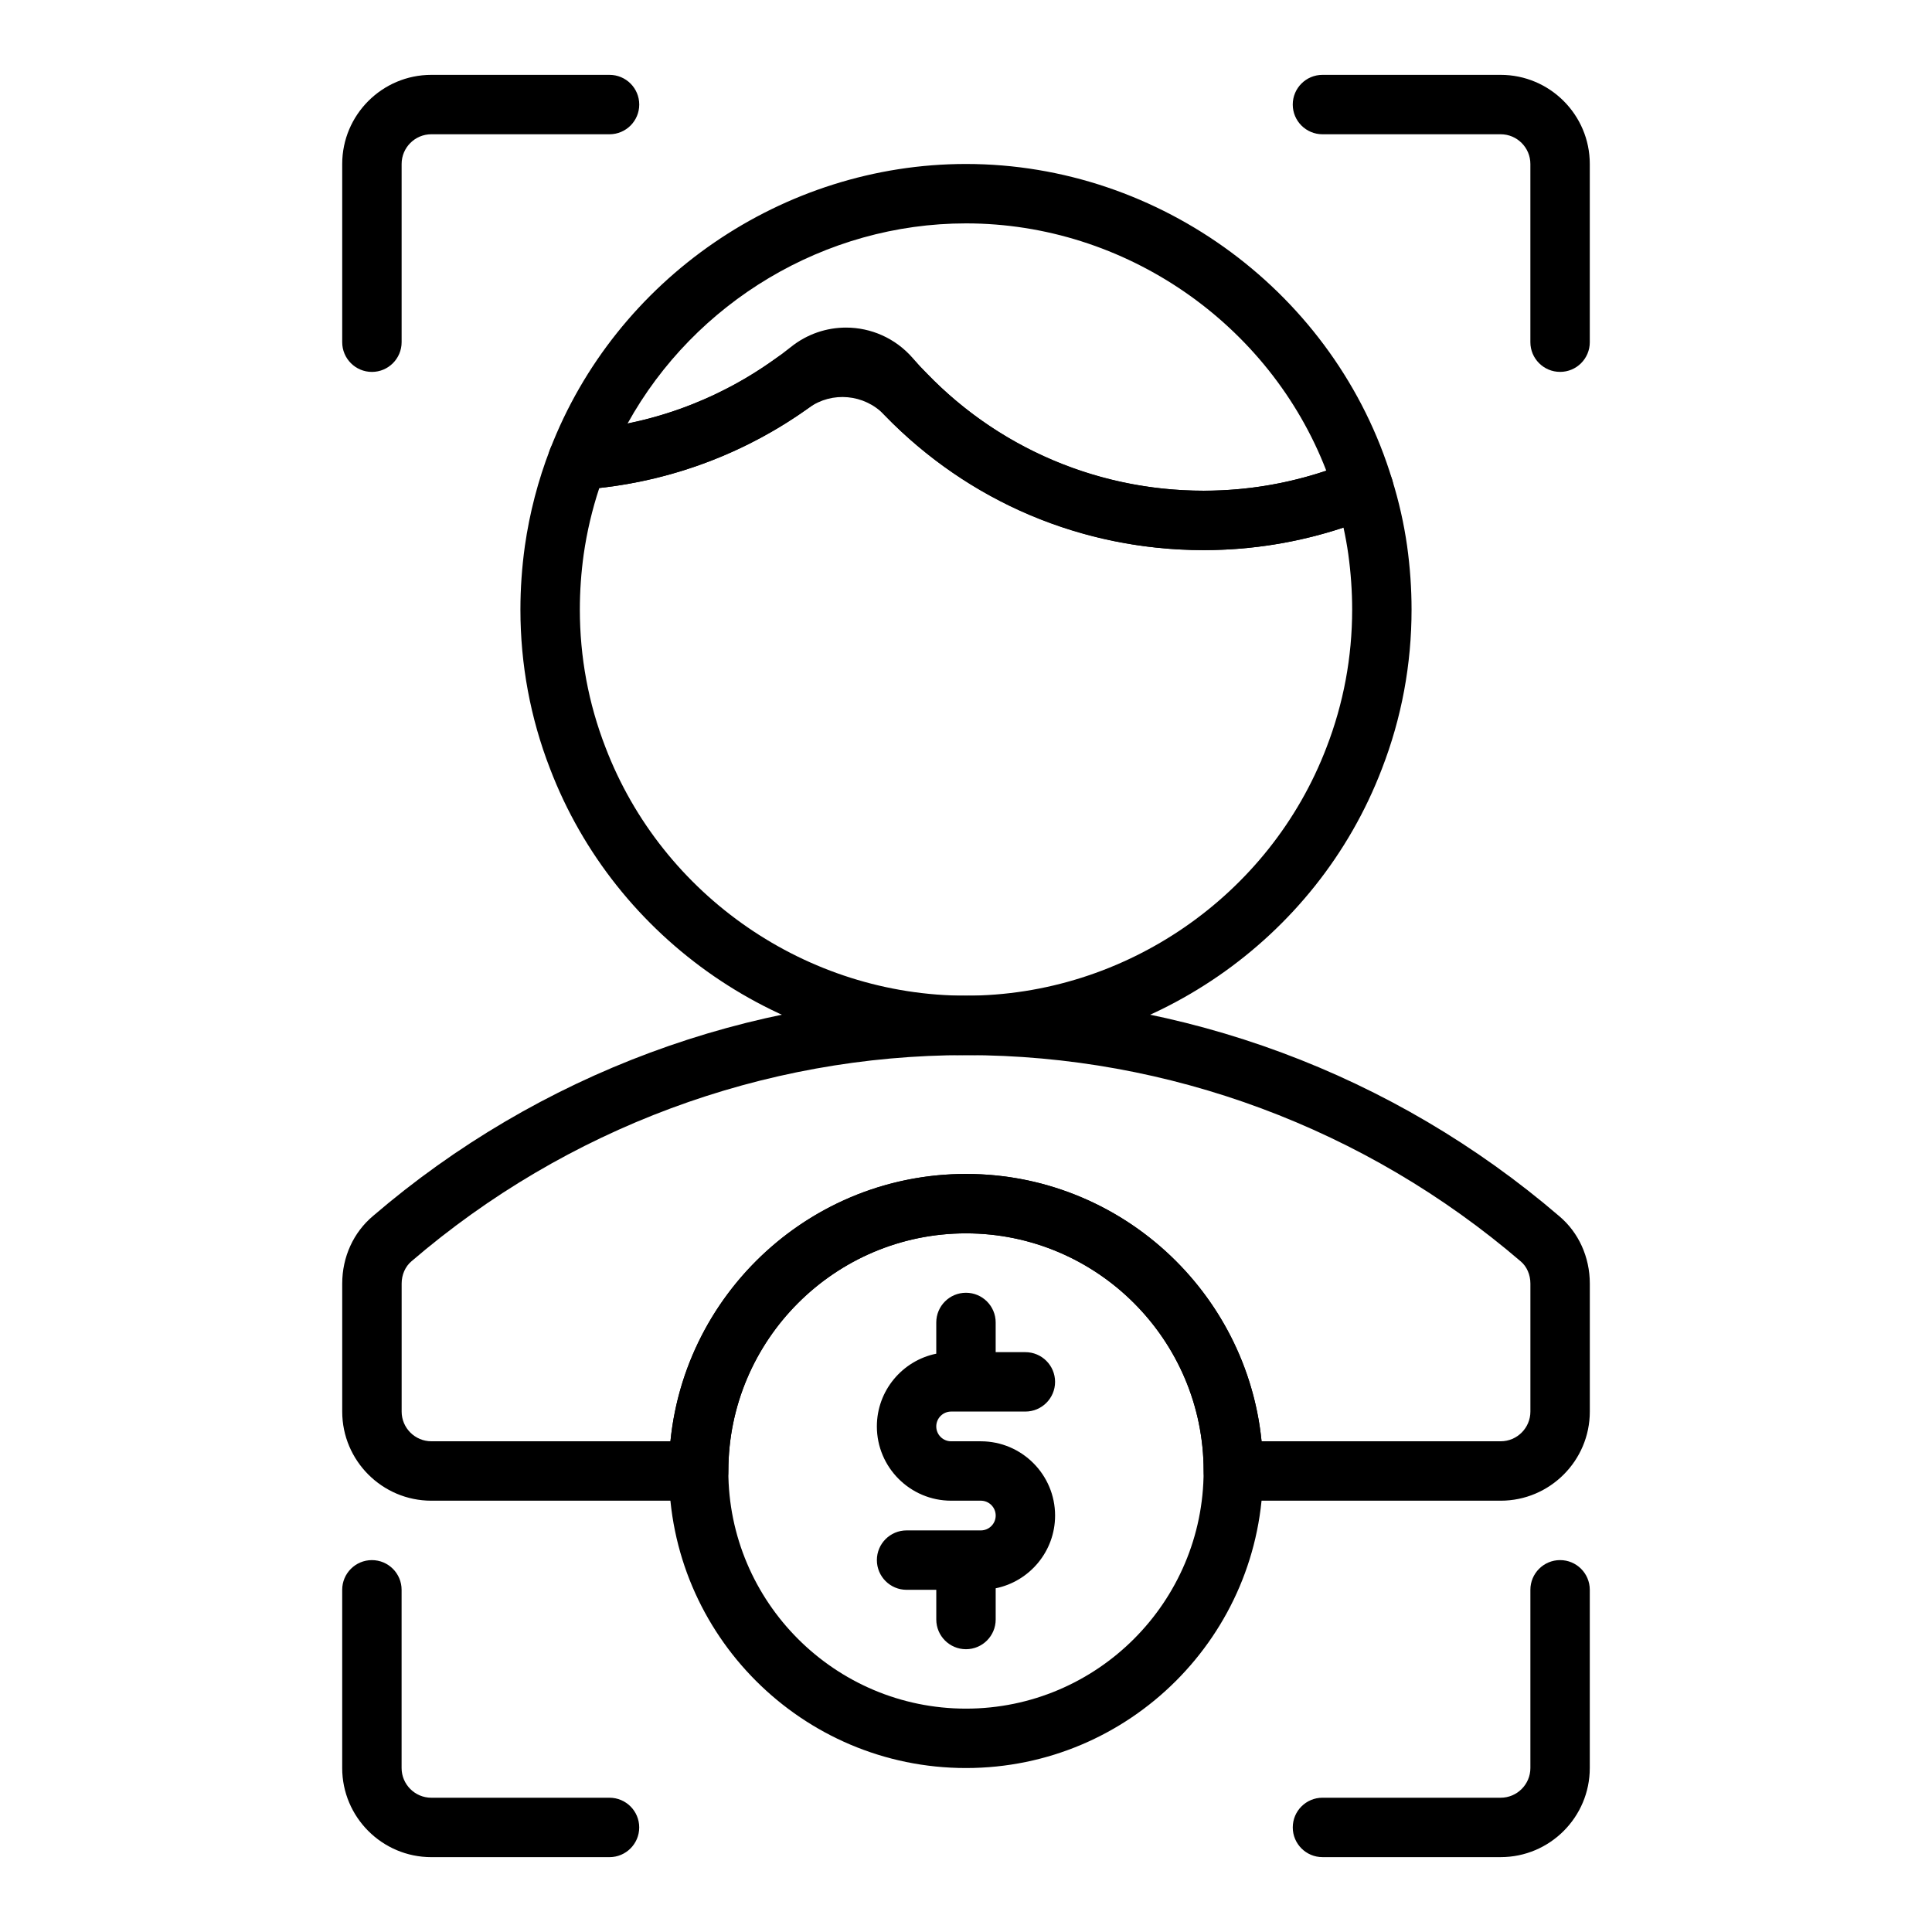
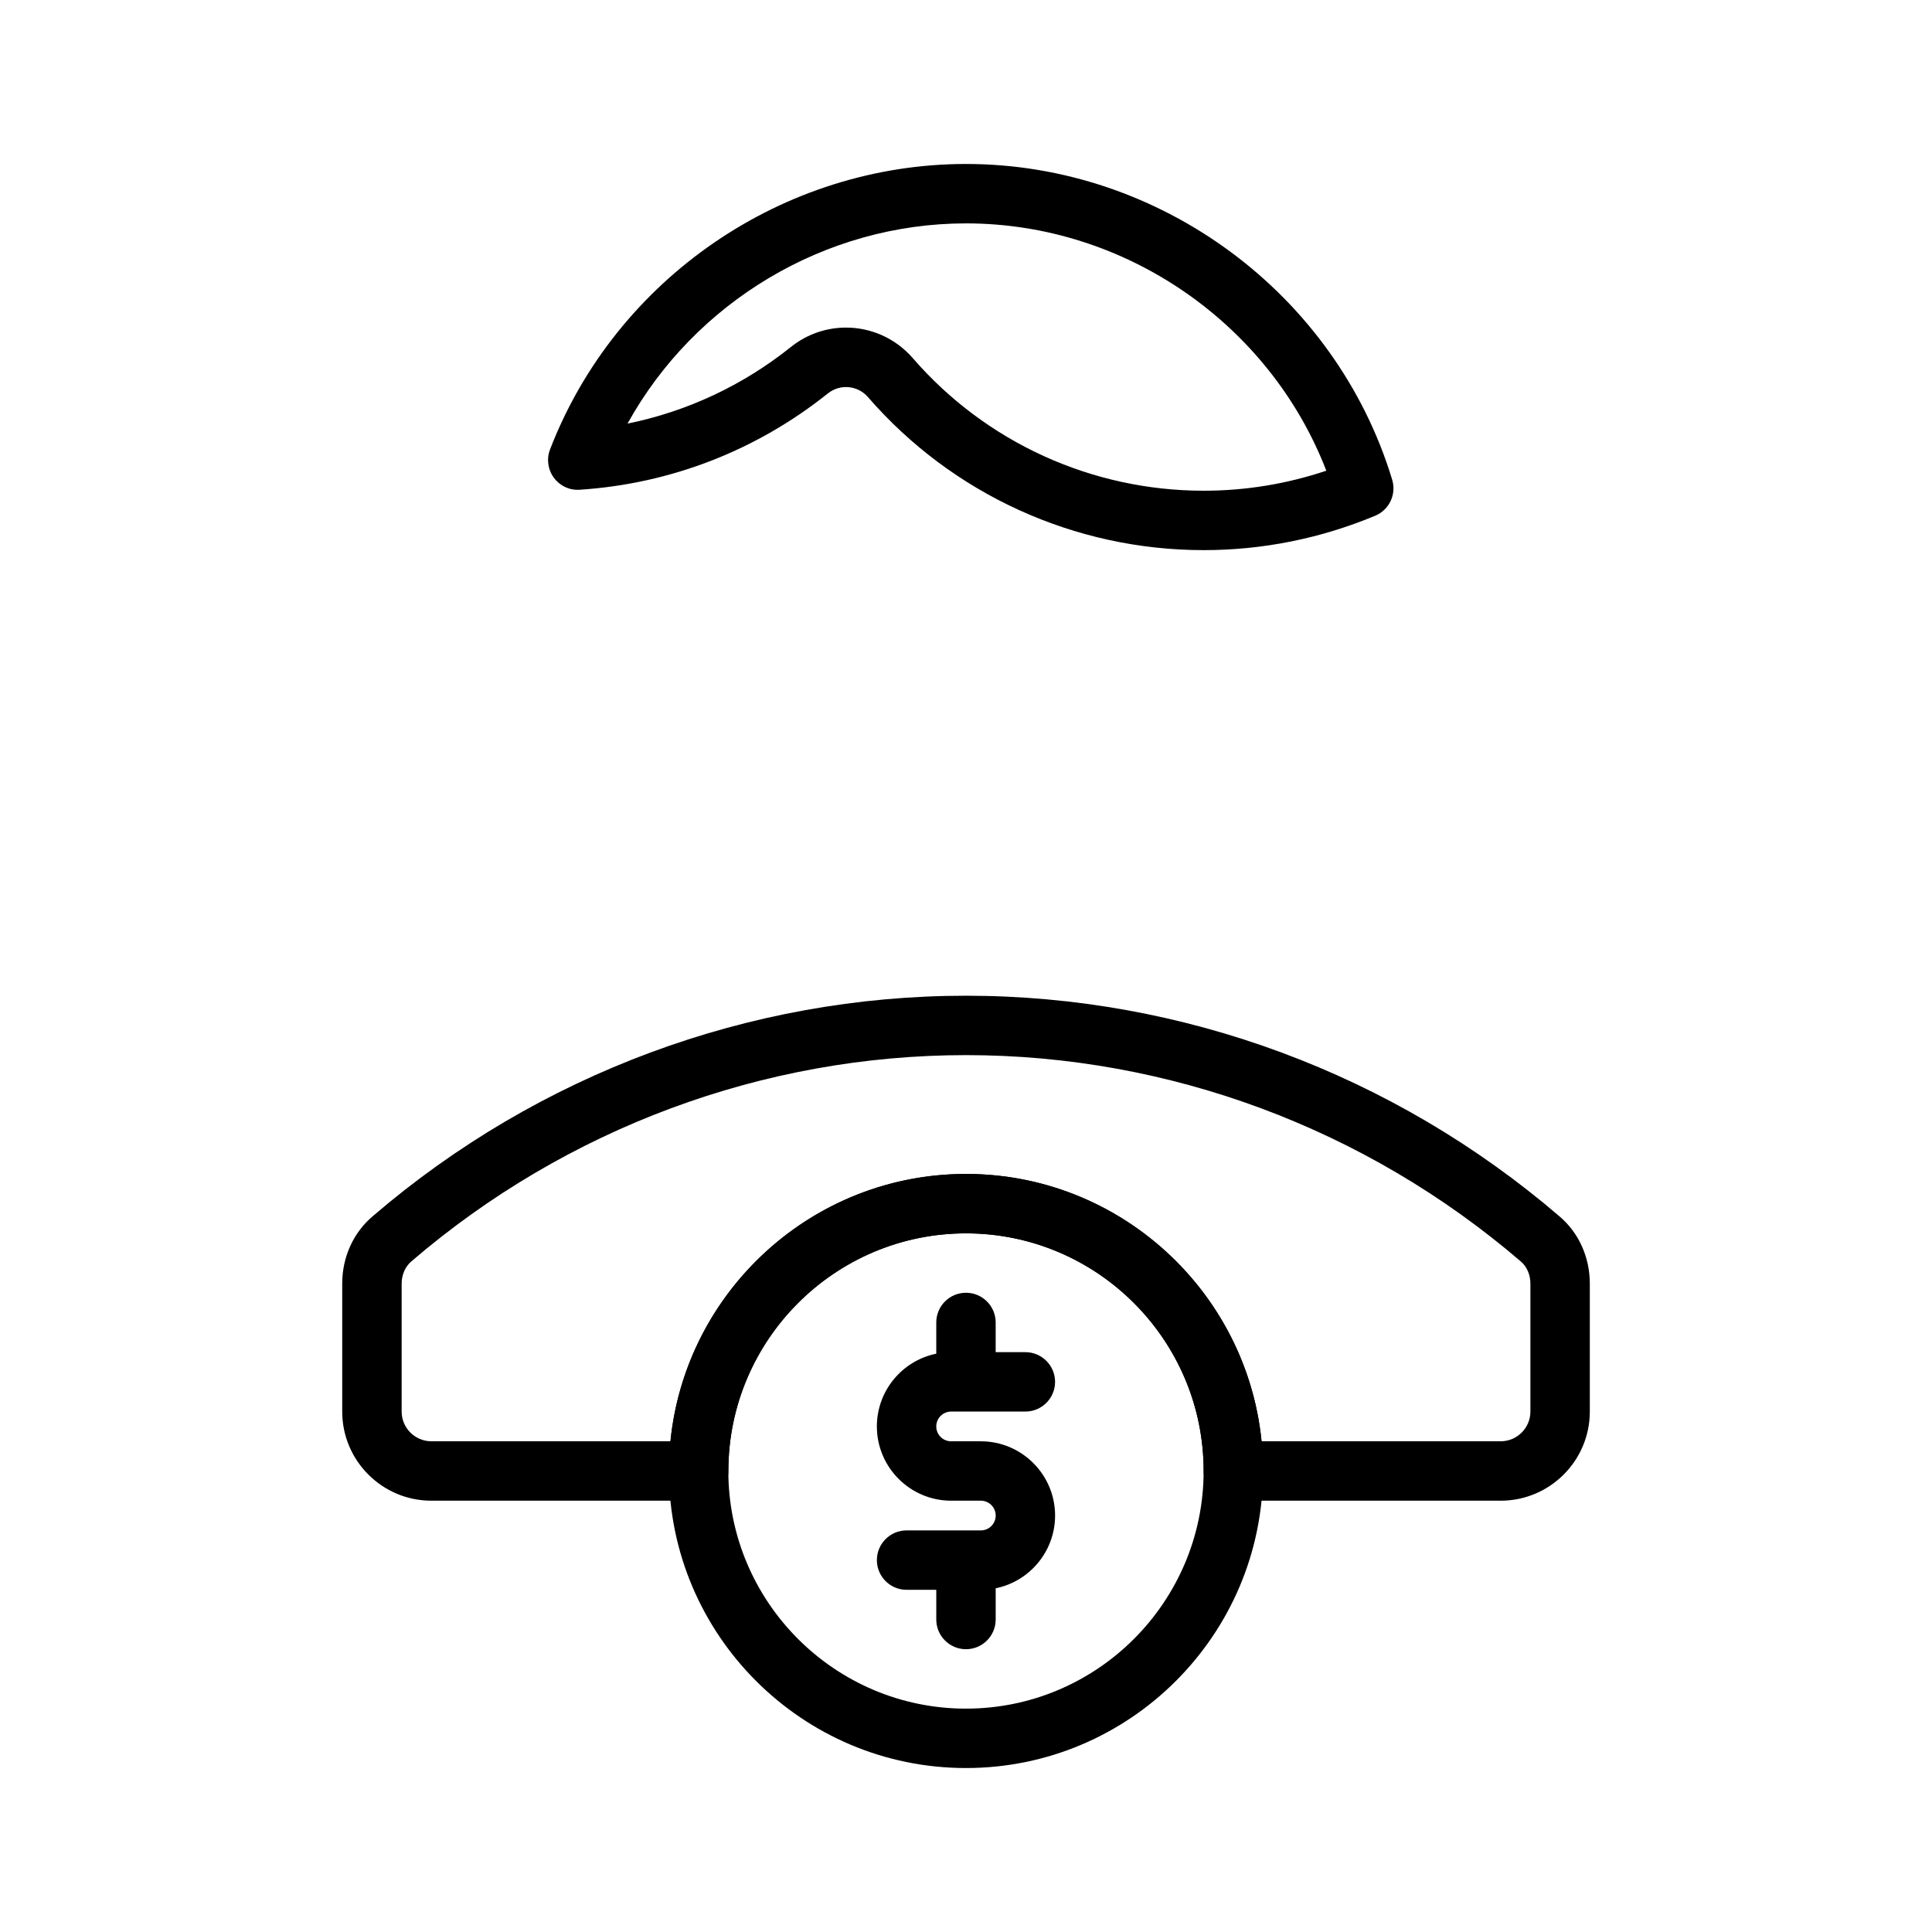
<svg xmlns="http://www.w3.org/2000/svg" fill="#000000" width="800px" height="800px" version="1.1" viewBox="144 144 512 512">
  <g>
-     <path d="m242.56 242.56c-4.344 0-7.871-3.527-7.871-7.871v-47.234c0-13.02 10.598-23.617 23.617-23.617h47.23c4.344 0 7.871 3.527 7.871 7.871s-3.527 7.871-7.871 7.871h-47.23c-4.336 0-7.871 3.535-7.871 7.871v47.23c-0.004 4.352-3.531 7.879-7.875 7.879zm322.75-7.871v-47.234c0-13.02-10.598-23.617-23.617-23.617h-47.23c-4.344 0-7.871 3.527-7.871 7.871s3.527 7.871 7.871 7.871h47.23c4.336 0 7.871 3.535 7.871 7.871v47.23c0 4.344 3.527 7.871 7.871 7.871 4.348 0.008 7.875-3.519 7.875-7.863zm-251.91 393.6c0-4.344-3.527-7.871-7.871-7.871h-47.23c-4.336 0-7.871-3.535-7.871-7.871v-47.23c0-4.344-3.527-7.871-7.871-7.871s-7.871 3.527-7.871 7.871v47.23c0 13.02 10.598 23.617 23.617 23.617h47.23c4.34-0.004 7.867-3.531 7.867-7.875zm251.91-15.746v-47.23c0-4.344-3.527-7.871-7.871-7.871s-7.871 3.527-7.871 7.871v47.23c0 4.336-3.535 7.871-7.871 7.871h-47.23c-4.344 0-7.871 3.527-7.871 7.871s3.527 7.871 7.871 7.871h47.23c13.016 0.004 23.613-10.594 23.613-23.613z" />
-     <path d="m541.7 541.7h-70.848c-4.344 0-7.871-3.527-7.871-7.871 0-34.723-28.254-62.977-62.977-62.977s-62.977 28.254-62.977 62.977c0 4.344-3.527 7.871-7.871 7.871h-70.848c-13.02 0-23.617-10.598-23.617-23.617v-33.93c0-7.031 2.977-13.555 8.164-17.91 43.836-37.617 99.672-58.367 157.15-58.367 57.473 0 113.31 20.75 157.21 58.418 5.125 4.305 8.102 10.832 8.102 17.863v33.926c0 13.02-10.598 23.617-23.617 23.617zm-63.371-15.746h63.371c4.336 0 7.871-3.535 7.871-7.871v-33.93c0-2.332-0.953-4.519-2.543-5.856-41.113-35.281-93.312-54.68-147.02-54.68s-105.91 19.398-146.95 54.625c-1.664 1.395-2.617 3.582-2.617 5.914v33.926c0 4.336 3.535 7.871 7.871 7.871h63.371c3.961-39.723 37.582-70.848 78.328-70.848 40.742 0 74.367 31.129 78.324 70.848z" />
+     <path d="m541.7 541.7h-70.848c-4.344 0-7.871-3.527-7.871-7.871 0-34.723-28.254-62.977-62.977-62.977s-62.977 28.254-62.977 62.977c0 4.344-3.527 7.871-7.871 7.871h-70.848c-13.02 0-23.617-10.598-23.617-23.617v-33.93c0-7.031 2.977-13.555 8.164-17.91 43.836-37.617 99.672-58.367 157.15-58.367 57.473 0 113.31 20.75 157.21 58.418 5.125 4.305 8.102 10.832 8.102 17.863v33.926c0 13.02-10.598 23.617-23.617 23.617m-63.371-15.746h63.371c4.336 0 7.871-3.535 7.871-7.871v-33.93c0-2.332-0.953-4.519-2.543-5.856-41.113-35.281-93.312-54.68-147.02-54.68s-105.91 19.398-146.95 54.625c-1.664 1.395-2.617 3.582-2.617 5.914v33.926c0 4.336 3.535 7.871 7.871 7.871h63.371c3.961-39.723 37.582-70.848 78.328-70.848 40.742 0 74.367 31.129 78.324 70.848z" />
    <path d="m462.98 289.79c-34.18 0-66.598-14.777-88.953-40.547-2.715-3.141-7.383-3.566-10.629-0.984-18.918 15.121-41.66 23.945-65.77 25.527-2.754 0.188-5.266-1.031-6.856-3.195-1.59-2.164-1.969-4.992-1-7.496 17.441-45.238 61.738-75.641 110.23-75.641 51.562 0 98.008 34.41 112.94 83.68 1.172 3.871-0.781 7.996-4.512 9.547-14.543 6.047-29.836 9.109-45.453 9.109zm-94.773-58.977c6.559 0 13.066 2.762 17.711 8.117 19.359 22.316 47.445 35.117 77.062 35.117 11.09 0 21.988-1.785 32.504-5.305-15.016-38.938-53.273-65.543-95.48-65.543-37.383 0-71.887 20.844-89.703 53.059 15.762-3.203 30.52-10.094 43.273-20.285 4.32-3.469 9.492-5.16 14.633-5.16z" />
-     <path d="m400 423.61c-48.586 0-92.891-30.504-110.24-75.91-5.207-13.43-7.844-27.621-7.844-42.168 0-5.543 0.395-11.203 1.18-16.832 1.25-8.746 3.488-17.359 6.668-25.602 1.102-2.867 3.769-4.824 6.832-5.031 18.973-1.242 37.172-7.754 52.633-18.828 12.391-8.887 29.75-7.305 40.359 3.691 19.375 20.066 45.43 31.113 73.387 31.113 13.539 0 26.797-2.652 39.406-7.894 2.047-0.844 4.352-0.797 6.352 0.133 2 0.938 3.519 2.668 4.18 4.777 1.801 5.754 3.141 11.684 3.984 17.625 0.785 5.644 1.18 11.305 1.18 16.848 0 14.547-2.637 28.742-7.856 42.203-17.336 45.371-61.637 75.875-110.22 75.875zm-97.18-150.28c-1.898 5.731-3.281 11.617-4.133 17.57-0.68 4.875-1.023 9.809-1.023 14.629 0 12.594 2.281 24.883 6.793 36.52 15.043 39.383 53.434 65.816 95.543 65.816s80.5-26.434 95.535-65.785c4.516-11.668 6.801-23.957 6.801-36.551 0-4.816-0.348-9.754-1.023-14.656-0.332-2.356-0.762-4.715-1.273-7.062-11.992 3.965-24.422 5.973-37.062 5.973-32.266 0-62.348-12.754-84.703-35.914-5.234-5.422-13.777-6.211-19.867-1.828-16.449 11.773-35.562 19.078-55.586 21.289z" />
    <path d="m392.12 522.02c0 2.172 1.762 3.938 3.938 3.938h7.871c10.848 0 19.68 8.832 19.68 19.68 0 9.5-6.769 17.453-15.742 19.277v8.273c0 4.344-3.527 7.871-7.871 7.871s-7.871-3.527-7.871-7.871v-7.871h-7.871c-4.344 0-7.871-3.527-7.871-7.871s3.527-7.871 7.871-7.871h19.68c2.172 0 3.938-1.762 3.938-3.938-0.004-2.176-1.77-3.938-3.941-3.938h-7.871c-10.848 0-19.68-8.832-19.68-19.68 0-9.5 6.769-17.453 15.742-19.277v-8.277c0-4.344 3.527-7.871 7.871-7.871s7.871 3.527 7.871 7.871v7.871h7.871c4.344 0 7.871 3.527 7.871 7.871s-3.527 7.871-7.871 7.871h-19.68c-2.168 0.004-3.934 1.77-3.934 3.941zm86.594 11.809c0 43.406-35.312 78.719-78.719 78.719s-78.719-35.312-78.719-78.719 35.312-78.719 78.719-78.719c43.406-0.004 78.719 35.312 78.719 78.719zm-15.742 0c0-34.723-28.254-62.977-62.977-62.977s-62.977 28.254-62.977 62.977c0 34.723 28.254 62.977 62.977 62.977s62.977-28.254 62.977-62.977z" />
  </g>
</svg>